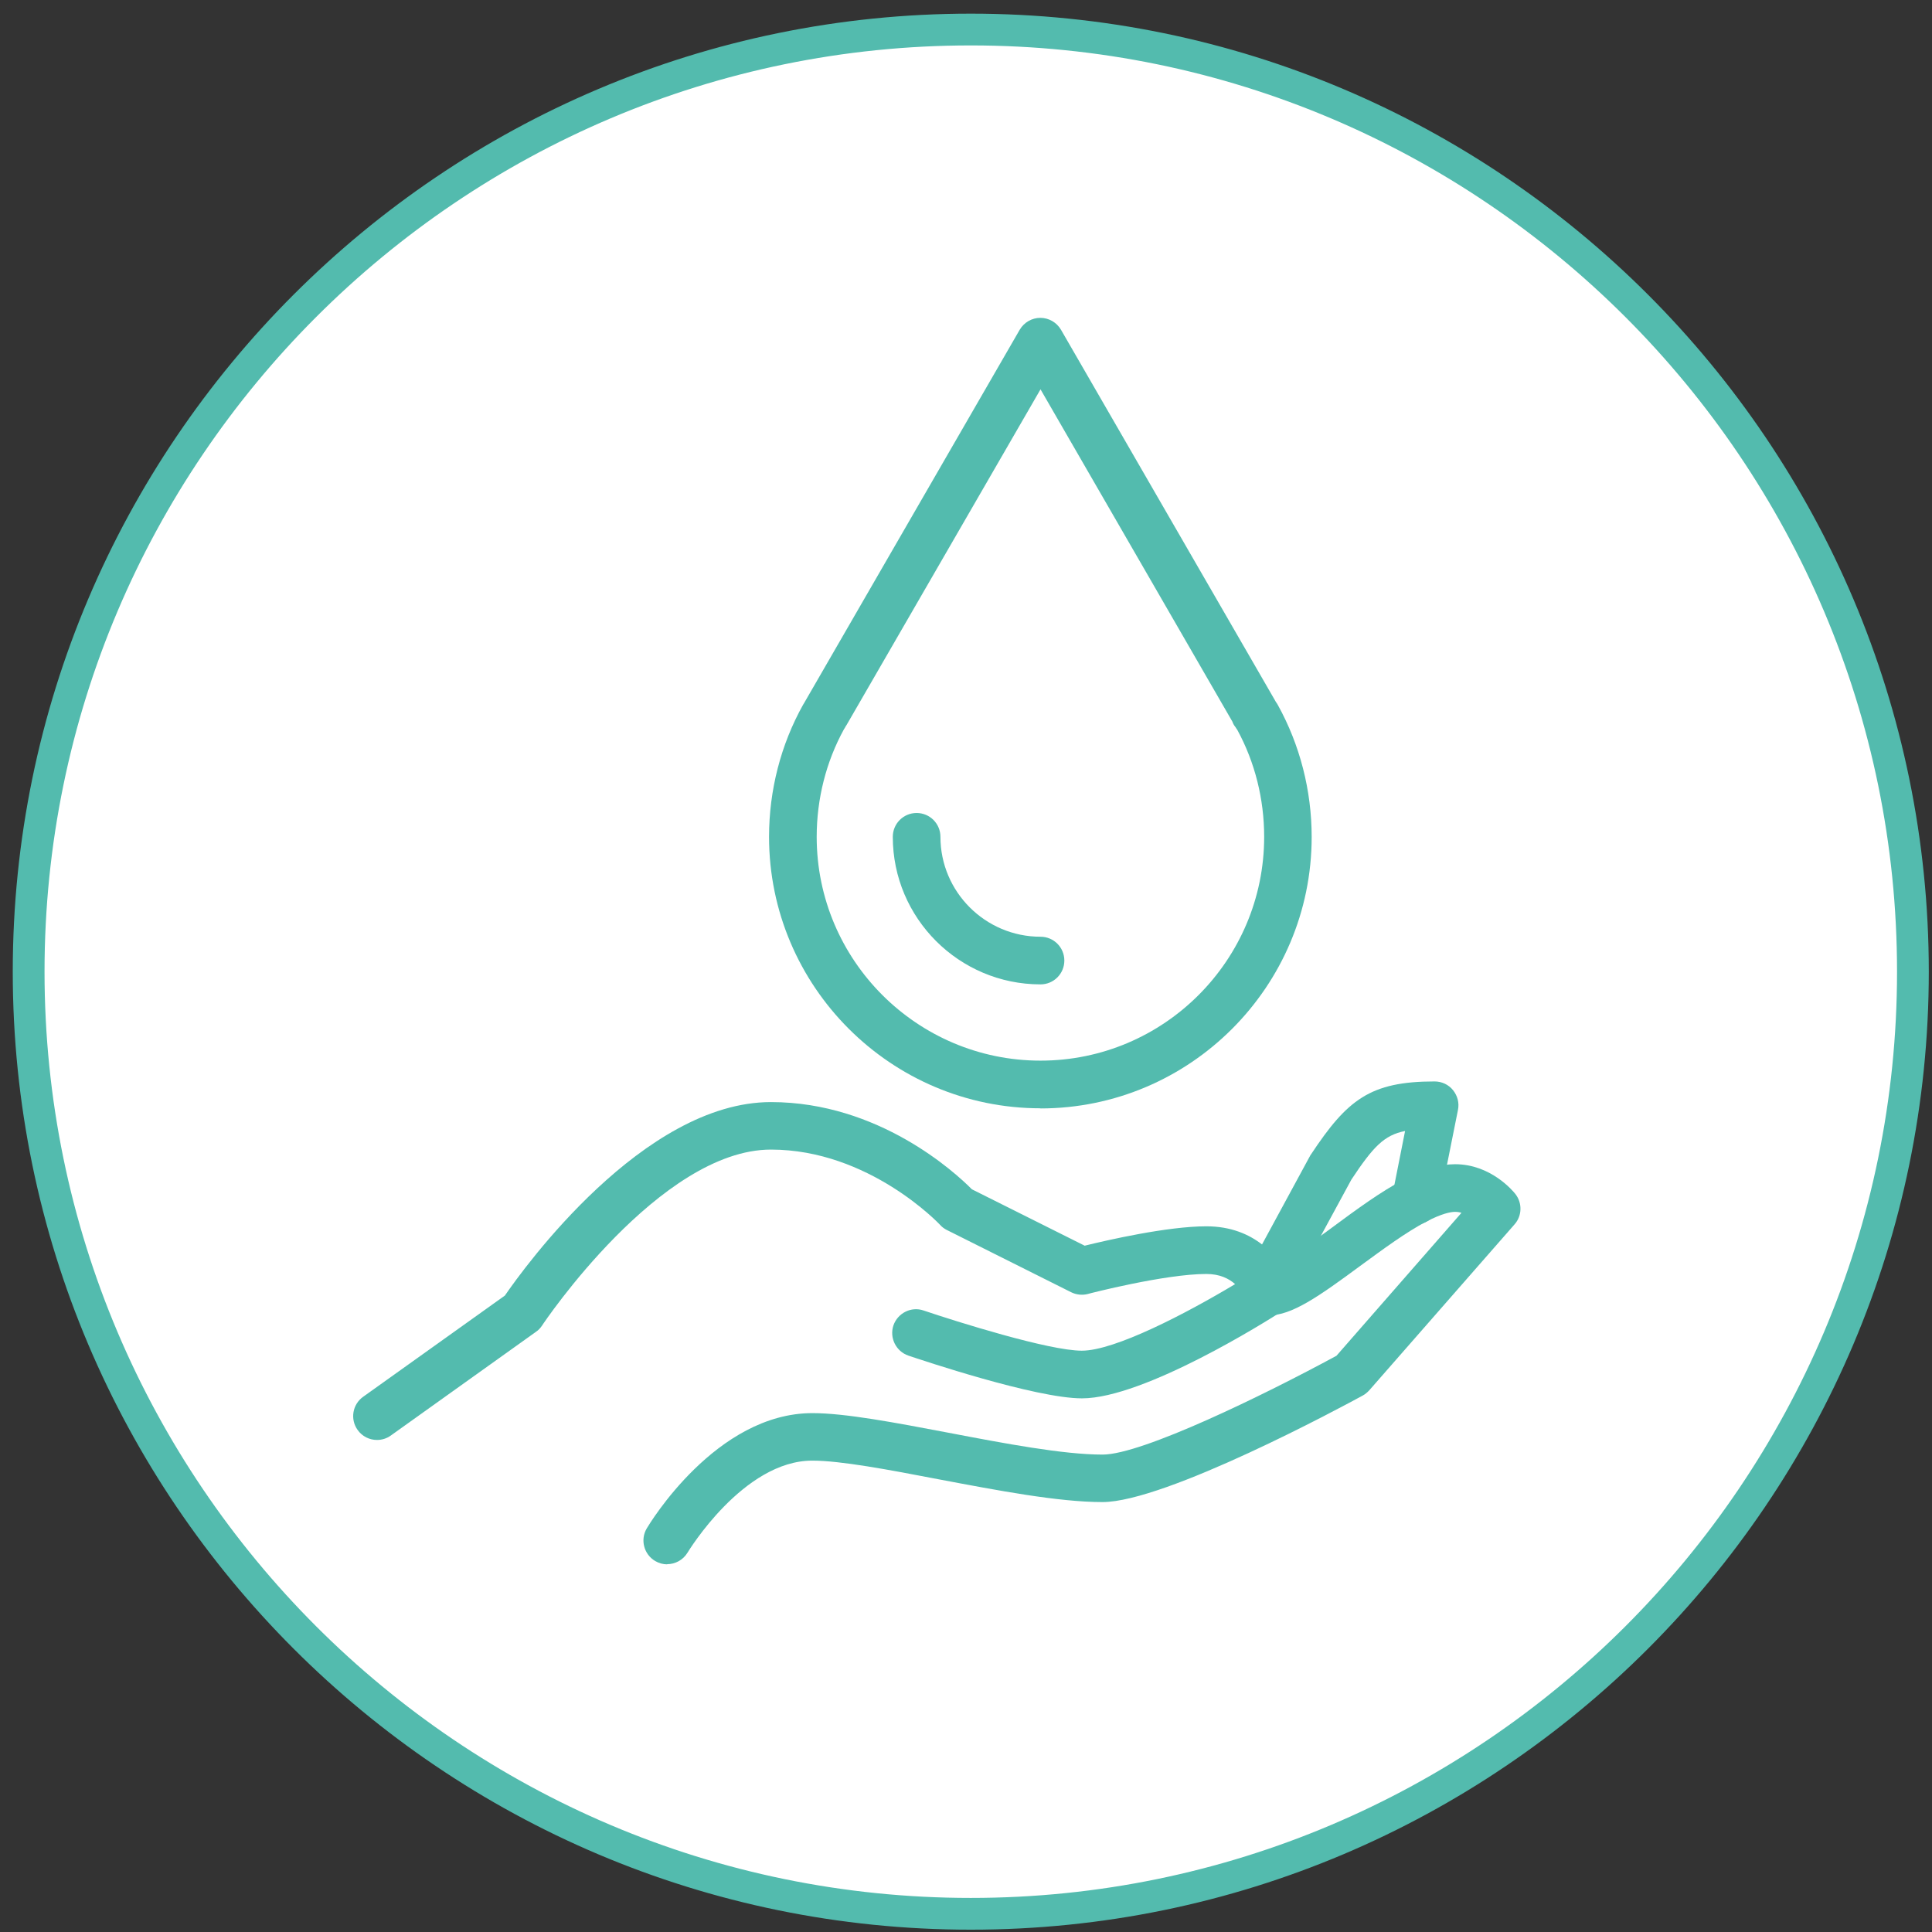
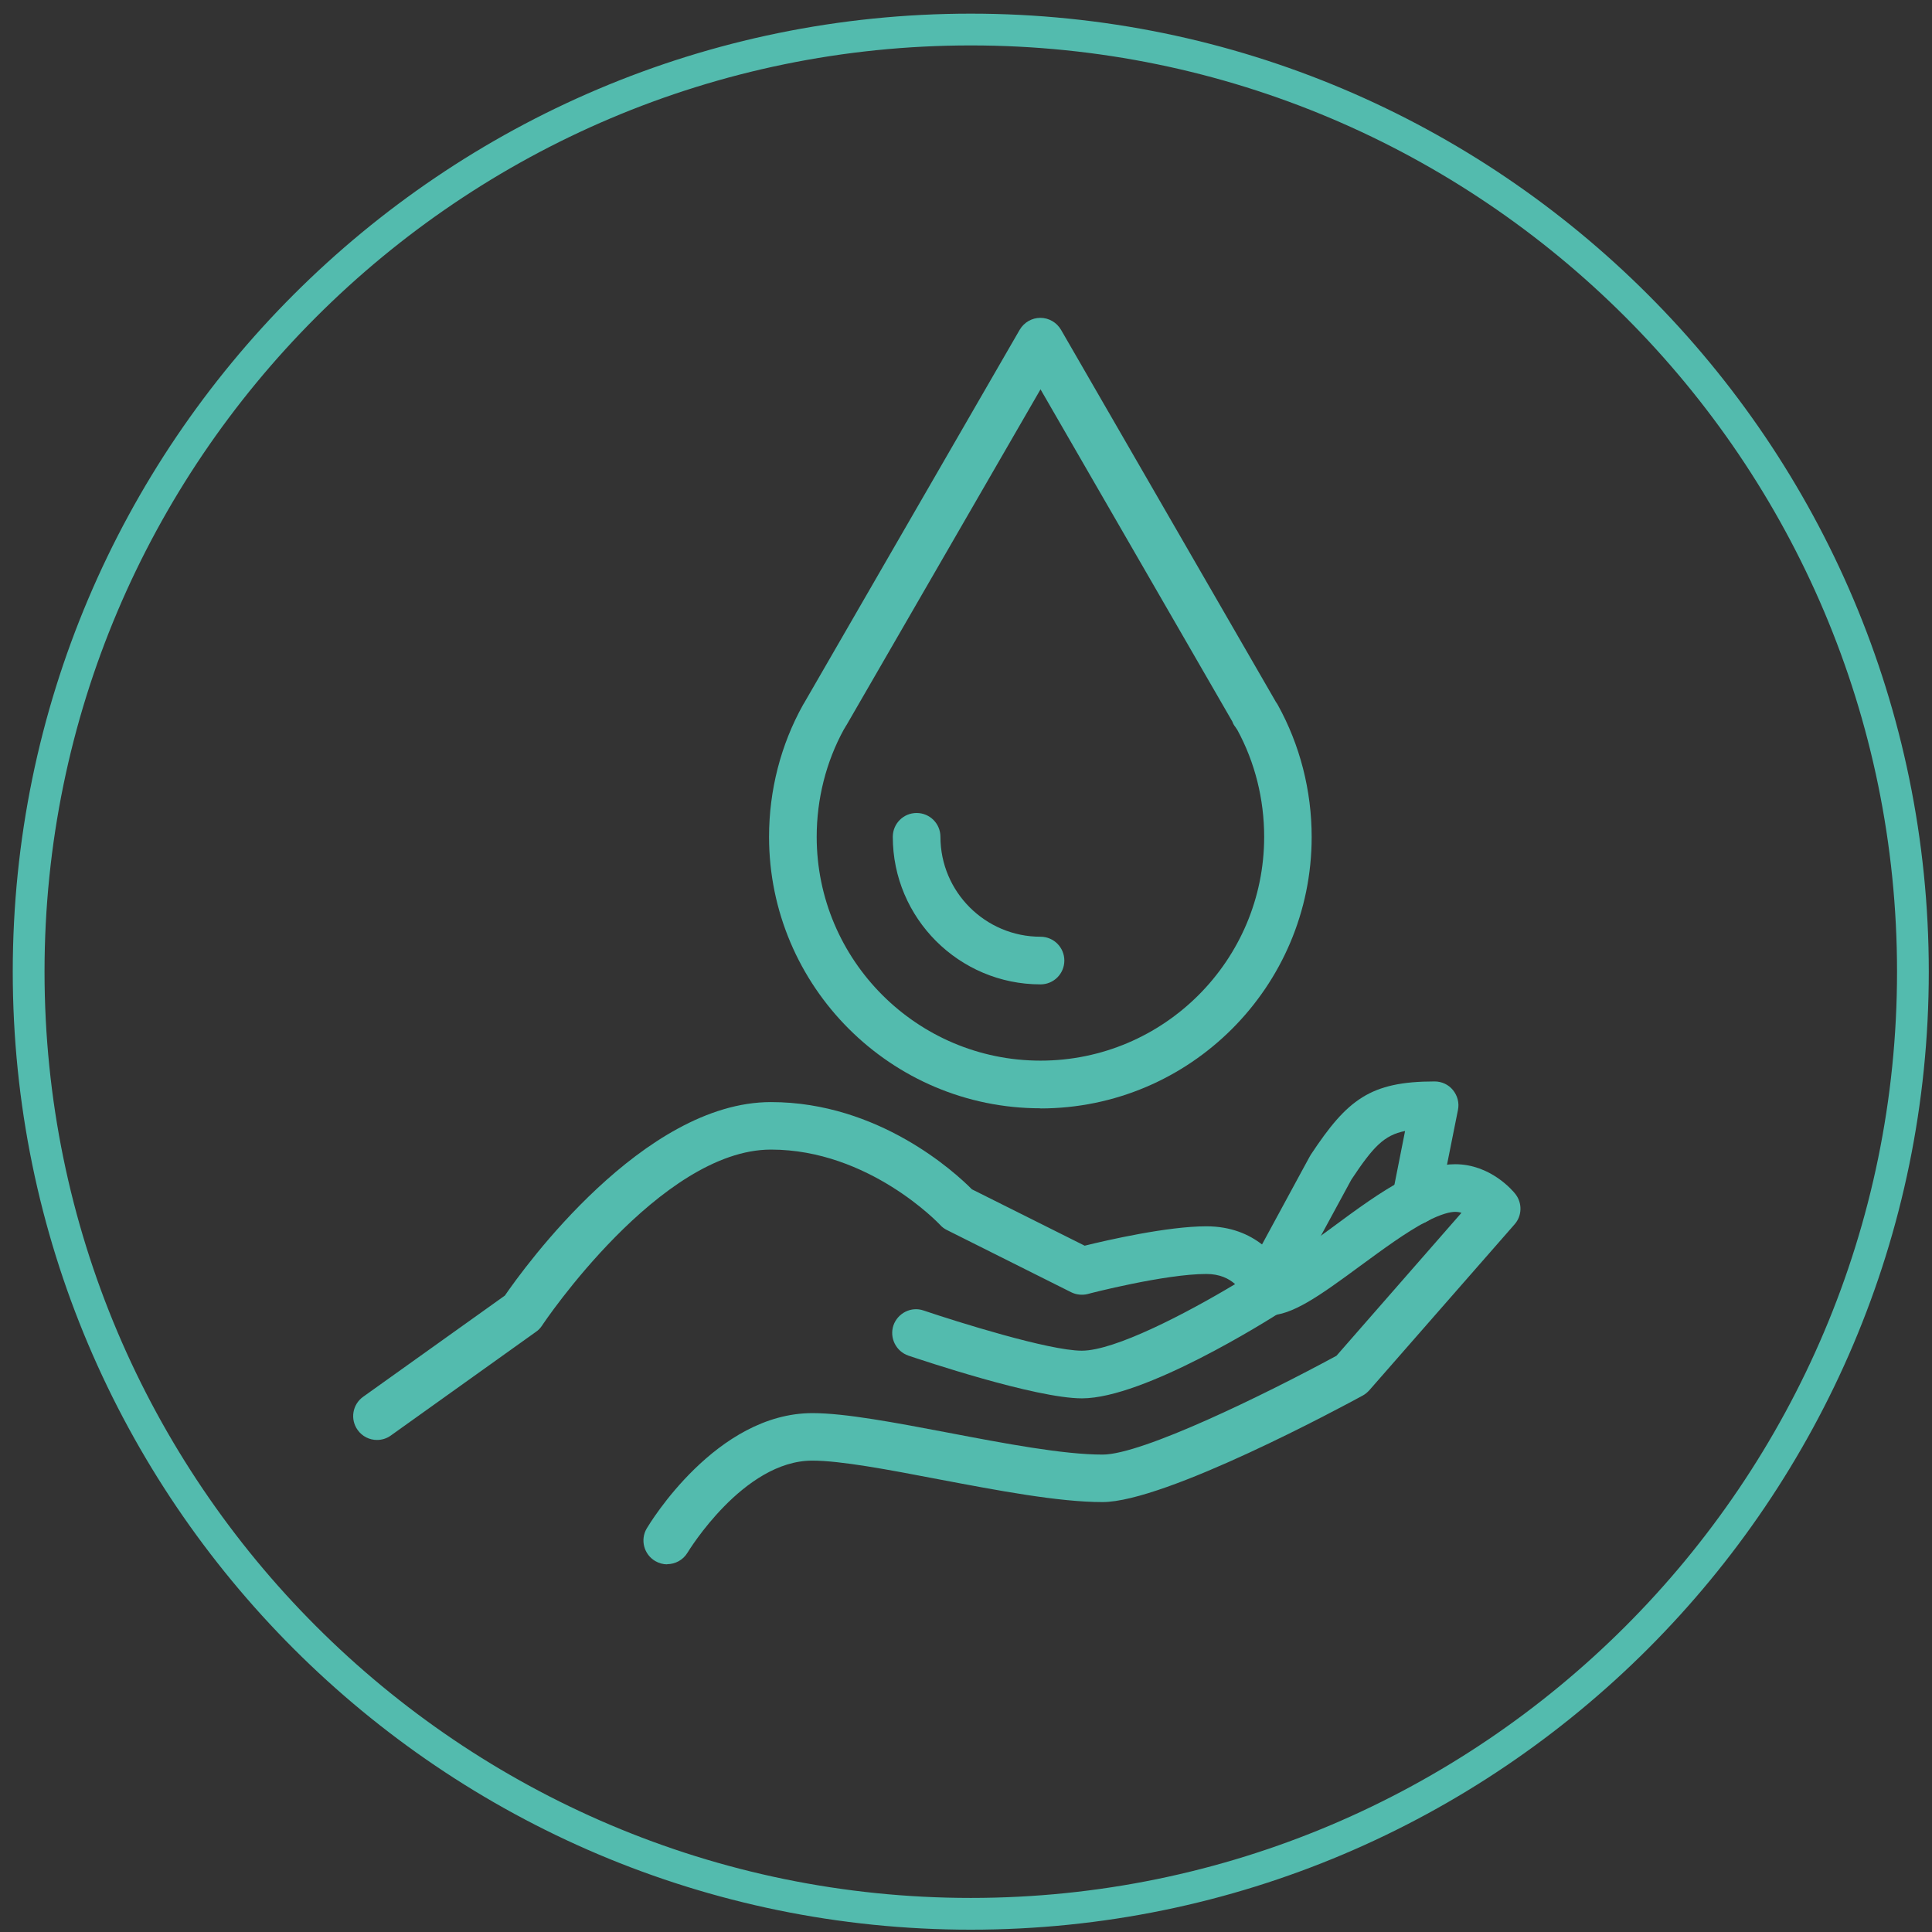
<svg xmlns="http://www.w3.org/2000/svg" width="121" height="121" viewBox="0 0 121 121" fill="none">
  <rect x="0" y="0" width="121" height="121" fill="#333333" stroke="none" />
  <g clip-path="url(#clip0_7_3313)">
-     <path d="M60.799 119.86C93.387 119.86 119.804 93.443 119.804 60.855C119.804 28.268 93.387 1.85 60.799 1.85C28.211 1.85 1.794 28.268 1.794 60.855C1.794 93.443 28.211 119.86 60.799 119.86Z" fill="white" />
    <path d="M60.799 120.855C27.71 120.855 0.799 93.935 0.799 60.855C0.799 27.776 27.71 0.855 60.799 0.855C93.888 0.855 120.799 27.766 120.799 60.855C120.799 93.945 93.888 120.855 60.799 120.855ZM60.799 2.845C28.815 2.845 2.789 28.871 2.789 60.855C2.789 92.84 28.815 118.866 60.799 118.866C92.784 118.866 118.81 92.84 118.81 60.855C118.81 28.871 92.784 2.845 60.799 2.845Z" fill="#53BBAE" />
    <path d="M65.167 69.412C55.795 69.412 48.165 61.781 48.165 52.409C48.165 49.494 48.901 46.639 50.294 44.142C50.323 44.102 50.343 44.053 50.373 44.013C50.403 43.963 50.423 43.923 50.453 43.873L63.863 20.653C64.132 20.196 64.62 19.907 65.157 19.907C65.694 19.907 66.181 20.196 66.45 20.653L79.881 43.913C79.881 43.913 79.901 43.943 79.901 43.953C79.95 44.013 79.99 44.082 80.03 44.152C81.413 46.649 82.149 49.504 82.149 52.419C82.149 61.791 74.528 69.421 65.157 69.421L65.167 69.412ZM52.85 45.684C51.736 47.714 51.149 50.041 51.149 52.409C51.149 60.139 57.437 66.427 65.167 66.427C72.897 66.427 79.174 60.139 79.174 52.409C79.174 50.051 78.597 47.743 77.493 45.714C77.433 45.634 77.403 45.575 77.374 45.535C77.284 45.425 77.224 45.316 77.185 45.197L65.167 24.384L53.02 45.406C53.02 45.406 52.98 45.475 52.95 45.515C52.95 45.525 52.91 45.594 52.85 45.684Z" fill="#53BBAE" />
    <path d="M65.167 61.651C60.063 61.651 55.915 57.503 55.915 52.409C55.915 51.584 56.581 50.917 57.407 50.917C58.233 50.917 58.899 51.584 58.899 52.409C58.899 55.861 61.715 58.667 65.167 58.667C65.993 58.667 66.659 59.334 66.659 60.159C66.659 60.985 65.993 61.651 65.167 61.651Z" fill="#53BBAE" />
    <path d="M23.611 90.184C23.144 90.184 22.686 89.965 22.398 89.557C21.92 88.891 22.07 87.956 22.746 87.478L31.62 81.141C32.824 79.39 40.295 69.023 48.284 69.023C55.039 69.023 59.834 73.441 60.869 74.485L67.933 78.017C69.345 77.669 73.116 76.803 75.553 76.803C78.647 76.803 80.07 78.843 80.547 79.718C80.746 80.066 80.846 80.355 80.876 80.444C81.075 81.091 80.826 81.787 80.259 82.146C79.393 82.703 71.663 87.578 67.763 87.578C64.849 87.578 57.695 85.17 56.89 84.901C56.114 84.633 55.696 83.787 55.954 83.011C56.223 82.235 57.069 81.807 57.845 82.076C59.904 82.772 65.694 84.593 67.753 84.593C69.813 84.593 74.25 82.285 77.354 80.424C76.966 80.076 76.389 79.788 75.553 79.788C72.957 79.788 68.181 81.021 68.132 81.041C67.783 81.131 67.405 81.091 67.087 80.932L59.297 77.032C59.138 76.953 58.989 76.843 58.869 76.704C58.83 76.664 54.432 71.998 48.284 71.998C41.34 71.998 34.018 82.902 33.948 83.021C33.849 83.17 33.719 83.31 33.57 83.409L24.477 89.906C24.218 90.095 23.91 90.184 23.611 90.184Z" fill="#53BBAE" />
    <path d="M41.788 97.974C41.529 97.974 41.27 97.904 41.032 97.765C40.325 97.347 40.087 96.432 40.504 95.726C40.683 95.427 44.852 88.503 50.881 88.503C52.94 88.503 56.074 89.1 59.377 89.727C62.919 90.403 66.58 91.1 69.057 91.1C71.534 91.1 79.184 87.359 83.701 84.912L91.531 75.958C91.401 75.918 91.272 75.898 91.133 75.898C90.844 75.898 90.297 76.008 89.332 76.505C88.059 77.172 86.606 78.246 85.193 79.281C82.587 81.201 80.915 82.385 79.443 82.385C78.617 82.385 77.951 81.718 77.951 80.892C77.951 80.067 78.617 79.4 79.443 79.4C80.08 79.35 82.09 77.868 83.423 76.883C84.915 75.779 86.467 74.635 87.949 73.859C89.193 73.212 90.198 72.914 91.133 72.914C93.361 72.914 94.754 74.585 94.903 74.774C95.351 75.341 95.331 76.147 94.853 76.684L85.76 87.07C85.641 87.2 85.502 87.319 85.353 87.399C84.099 88.085 72.996 94.074 69.047 94.074C66.291 94.074 62.491 93.348 58.81 92.652C55.646 92.045 52.652 91.478 50.871 91.478C46.553 91.478 43.101 97.178 43.061 97.238C42.782 97.706 42.285 97.964 41.778 97.964L41.788 97.974Z" fill="#53BBAE" />
-     <path d="M79.443 81.797C79.204 81.797 78.956 81.738 78.737 81.618C78.01 81.23 77.742 80.325 78.14 79.599L82.04 72.406C82.04 72.406 82.079 72.326 82.109 72.296C84.377 68.874 85.81 67.73 89.849 67.73C90.297 67.73 90.725 67.929 91.003 68.277C91.282 68.625 91.401 69.073 91.312 69.511L90.118 75.48C89.959 76.286 89.163 76.823 88.367 76.654C87.561 76.495 87.034 75.709 87.193 74.903L87.999 70.834C86.676 71.093 85.989 71.839 84.636 73.878L80.766 81.011C80.498 81.509 79.98 81.797 79.453 81.797H79.443Z" fill="#53BBAE" />
+     <path d="M79.443 81.797C79.204 81.797 78.956 81.738 78.737 81.618C78.01 81.23 77.742 80.325 78.14 79.599C82.04 72.406 82.079 72.326 82.109 72.296C84.377 68.874 85.81 67.73 89.849 67.73C90.297 67.73 90.725 67.929 91.003 68.277C91.282 68.625 91.401 69.073 91.312 69.511L90.118 75.48C89.959 76.286 89.163 76.823 88.367 76.654C87.561 76.495 87.034 75.709 87.193 74.903L87.999 70.834C86.676 71.093 85.989 71.839 84.636 73.878L80.766 81.011C80.498 81.509 79.98 81.797 79.453 81.797H79.443Z" fill="#53BBAE" />
  </g>
  <defs>
    <clipPath id="clip0_7_3313">
      <rect width="120" height="120" fill="white" transform="translate(0.799 0.855)" />
    </clipPath>
  </defs>
</svg>